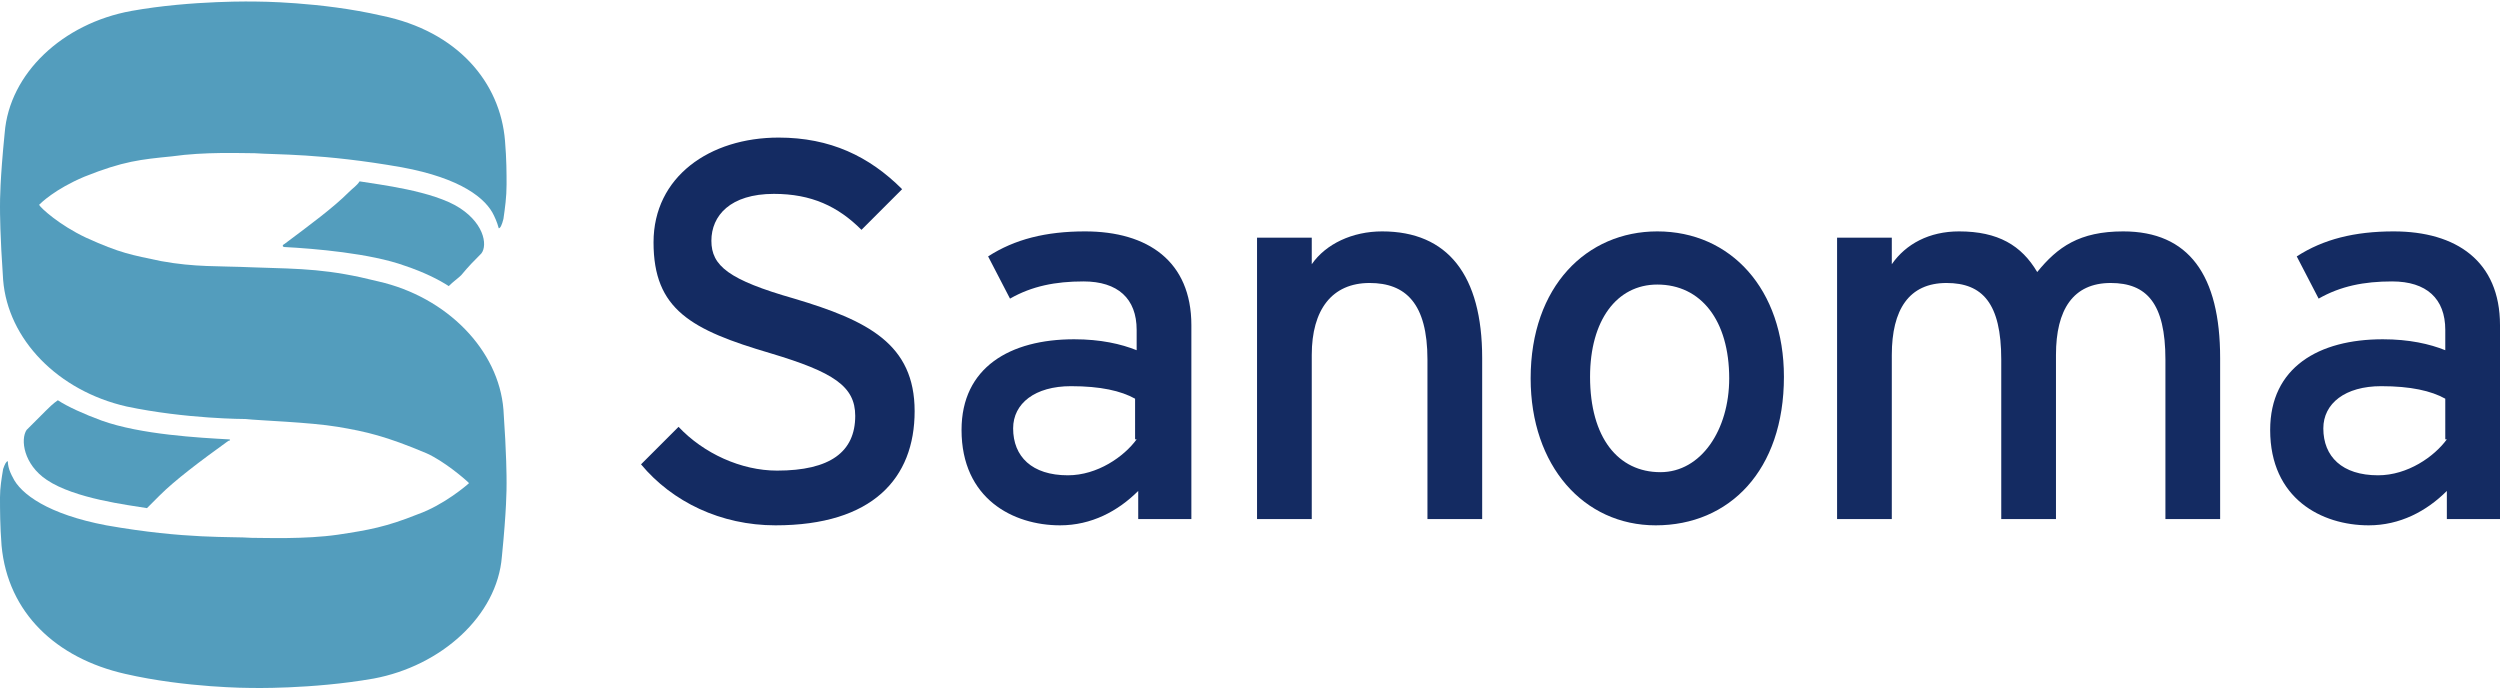
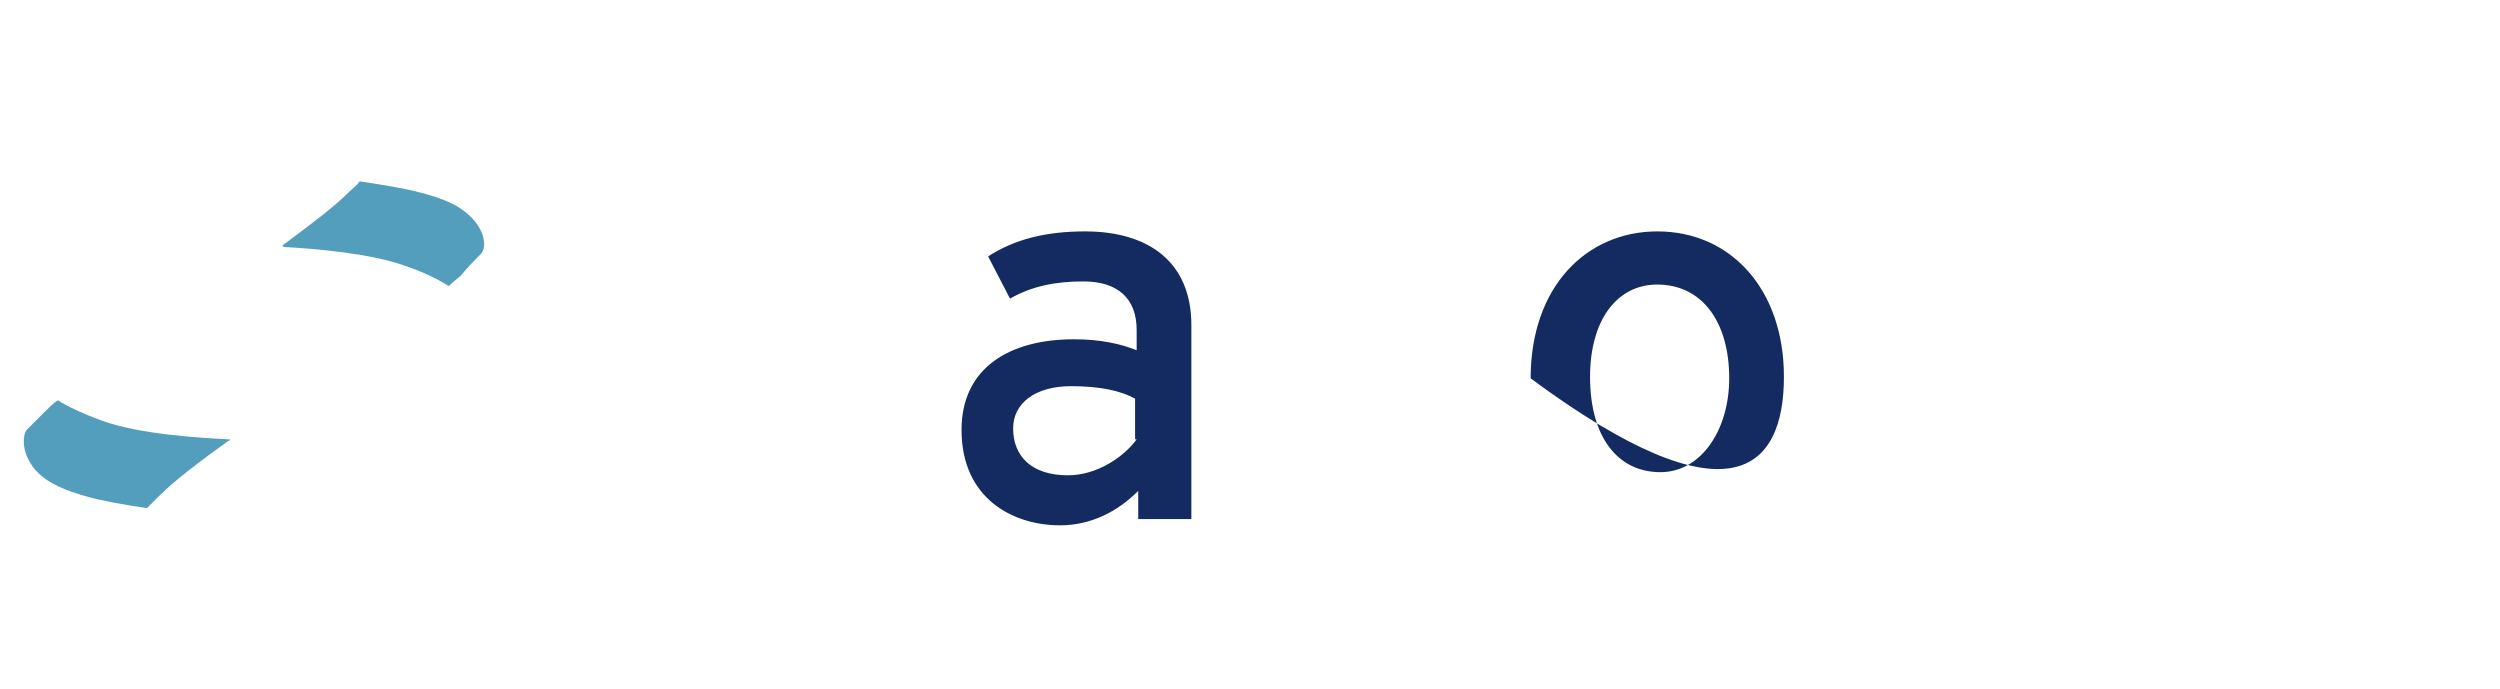
<svg xmlns="http://www.w3.org/2000/svg" version="1.1" id="Layer_1" x="0px" y="0px" viewBox="0 0 159.9 44.1" style="enable-background:new 0 0 159.9 44.1;" xml:space="preserve">
  <style type="text/css">
	.st0{fill:#539DBD;}
	.st1{fill:#142B62;}
</style>
  <g id="g3">
    <path id="path5" class="st0" d="M14.6,28.2c-1.8,1.3-3.4,2.5-4.4,3.5c-0.3,0.3-0.5,0.5-0.8,0.8c-1.2-0.2-4.6-0.6-6.4-1.8   c-1.5-1-1.7-2.6-1.3-3.2c0.4-0.4,0.6-0.6,1.2-1.2c0.2-0.2,0.5-0.5,0.8-0.7c0.6,0.4,1.7,0.9,2.8,1.3c2.5,0.9,6.3,1.1,8.1,1.2   C14.8,28.1,14.7,28.2,14.6,28.2 M29.4,13.3c1.7,1.1,1.8,2.6,1.3,3c-0.4,0.4-0.7,0.7-1.2,1.3c-0.2,0.2-0.5,0.4-0.8,0.7   c-0.6-0.4-1.6-0.9-2.8-1.3c-2.2-0.8-5.8-1.1-7.7-1.2c-0.1,0-0.2-0.1,0-0.2c1.6-1.2,3.1-2.3,4.1-3.3c0.3-0.3,0.5-0.4,0.7-0.7   C24.2,11.8,27.7,12.2,29.4,13.3z" />
-     <path id="path7" class="st0" d="M11,10c-2,0.2-3.1,0.3-5.6,1.3c-1.9,0.8-2.8,1.7-2.9,1.8c0.1,0.2,1.3,1.3,3,2.1   c2.2,1,2.9,1.1,4.8,1.5c2.2,0.4,3.6,0.3,5.9,0.4c3.2,0.1,4.8,0.1,8,0.9c4.4,1,7.7,4.4,8,8.2c0.2,2.9,0.2,4.3,0.2,4.7   c0,0.4,0,1.7-0.3,4.7c-0.3,3.8-3.9,7-8.2,7.8C19.9,44.1,16,44,16,44s-4.1,0-8-0.9c-4.4-1-7.5-3.9-7.9-8.2C0,33.6,0,32.6,0,31.8   c0-0.6,0.1-1.2,0.2-1.8c0.1-0.3,0.2-0.5,0.3-0.5c0,0.5,0.3,1,0.3,1c0.5,1.1,2.3,2.4,6,3.1c5.1,0.9,8,0.7,9.3,0.8   c0.9,0,3.4,0.1,5.5-0.2c2-0.3,3.1-0.5,5.1-1.3c1.7-0.6,3.2-1.9,3.3-2c-0.3-0.3-1.6-1.4-2.7-1.9c-2.6-1.1-3.9-1.4-5.7-1.7   c-1.8-0.3-5-0.4-5.9-0.5c0,0-3.8,0-7.6-0.8c-4.4-1-7.6-4.3-7.9-8.1c-0.2-2.9-0.2-4.3-0.2-4.7c0-0.4,0-1.7,0.3-4.7   c0.3-3.8,3.7-7,8.1-7.8c3.9-0.7,8-0.6,8-0.6s4.1,0,8,0.9C29.3,2,32,5.3,32.3,9c0.1,1.2,0.1,2.1,0.1,2.8c0,0.8-0.1,1.5-0.2,2.2   c-0.1,0.4-0.2,0.6-0.3,0.6c-0.1-0.4-0.3-0.8-0.3-0.8c-0.5-1.1-2.1-2.4-5.9-3.1c-5.1-0.9-8.1-0.8-9.4-0.9C15.4,9.8,13.1,9.7,11,10" />
  </g>
-   <path id="path27" class="st1" d="M58.5,26.3c0-4.3-3-5.8-7.7-7.2c-4.2-1.2-5.3-2.1-5.3-3.7c0-1.6,1.2-3,4-3c2.4,0,4.1,0.8,5.6,2.3  l2.6-2.6c-2.1-2.1-4.6-3.3-7.9-3.3c-4.4,0-8,2.5-8,6.7c0,4.3,2.4,5.6,7.5,7.1c4,1.2,5.4,2.1,5.4,4c0,2.3-1.6,3.5-5,3.5  c-2.3,0-4.7-1.1-6.3-2.8L41,29.7c2,2.4,5.1,3.9,8.6,3.9C55.8,33.6,58.5,30.6,58.5,26.3" />
  <path id="path29" class="st1" d="M72.7,28.1c-0.8,1.1-2.5,2.3-4.4,2.3c-2.3,0-3.5-1.2-3.5-3c0-1.6,1.4-2.7,3.7-2.7  c1.9,0,3.2,0.3,4.1,0.8V28.1 M76.2,33.2V20.8c0-4.1-2.8-6-6.8-6c-2.5,0-4.5,0.5-6.2,1.6l1.4,2.7c1.4-0.8,2.9-1.1,4.7-1.1  c2.2,0,3.4,1.1,3.4,3.1v1.3c-1-0.4-2.3-0.7-4-0.7c-4.1,0-7.2,1.8-7.2,5.8c0,4.4,3.3,6.1,6.3,6.1c2,0,3.7-0.9,5-2.2v1.8H76.2z" />
-   <path id="path31" class="st1" d="M94.8,33.2V22.9c0-5.3-2.2-8.1-6.4-8.1c-1.9,0-3.6,0.8-4.5,2.1v-1.7h-3.5v18h3.5V22.7  c0-2.9,1.3-4.6,3.7-4.6c2.3,0,3.7,1.3,3.7,4.9v10.2H94.8" />
-   <path id="path33" class="st1" d="M110.6,24.2c0,3.3-1.8,6-4.4,6c-2.7,0-4.5-2.2-4.5-6.1c0-3.6,1.7-5.9,4.3-5.9  C108.8,18.2,110.6,20.5,110.6,24.2 M114.1,24.1c0-5.6-3.4-9.3-8.1-9.3c-4.5,0-8.1,3.5-8.1,9.4c0,5.6,3.4,9.4,8,9.4  C110.6,33.6,114.1,30.1,114.1,24.1z" />
-   <path id="path35" class="st1" d="M142,33.2V22.9c0-5.3-2-8.1-6.2-8.1c-2.8,0-4.2,1-5.5,2.6c-1-1.7-2.5-2.6-5-2.6  c-1.9,0-3.4,0.8-4.3,2.1v-1.7h-3.5v18h3.5V22.7c0-2.9,1.1-4.6,3.5-4.6c2.3,0,3.5,1.3,3.5,4.9v10.2h3.5V22.7c0-2.9,1.1-4.6,3.5-4.6  c2.3,0,3.5,1.3,3.5,4.9v10.2H142" />
-   <path id="path37" class="st1" d="M156.5,28.1c-0.8,1.1-2.5,2.3-4.4,2.3c-2.3,0-3.5-1.2-3.5-3c0-1.6,1.4-2.7,3.7-2.7  c1.9,0,3.2,0.3,4.1,0.8V28.1 M159.9,33.2V20.8c0-4.1-2.8-6-6.8-6c-2.5,0-4.5,0.5-6.2,1.6l1.4,2.7c1.4-0.8,2.9-1.1,4.7-1.1  c2.2,0,3.4,1.1,3.4,3.1v1.3c-1-0.4-2.3-0.7-4-0.7c-4.1,0-7.2,1.8-7.2,5.8c0,4.4,3.3,6.1,6.3,6.1c2,0,3.7-0.9,5-2.2v1.8H159.9z" />
+   <path id="path33" class="st1" d="M110.6,24.2c0,3.3-1.8,6-4.4,6c-2.7,0-4.5-2.2-4.5-6.1c0-3.6,1.7-5.9,4.3-5.9  C108.8,18.2,110.6,20.5,110.6,24.2 M114.1,24.1c0-5.6-3.4-9.3-8.1-9.3c-4.5,0-8.1,3.5-8.1,9.4C110.6,33.6,114.1,30.1,114.1,24.1z" />
</svg>